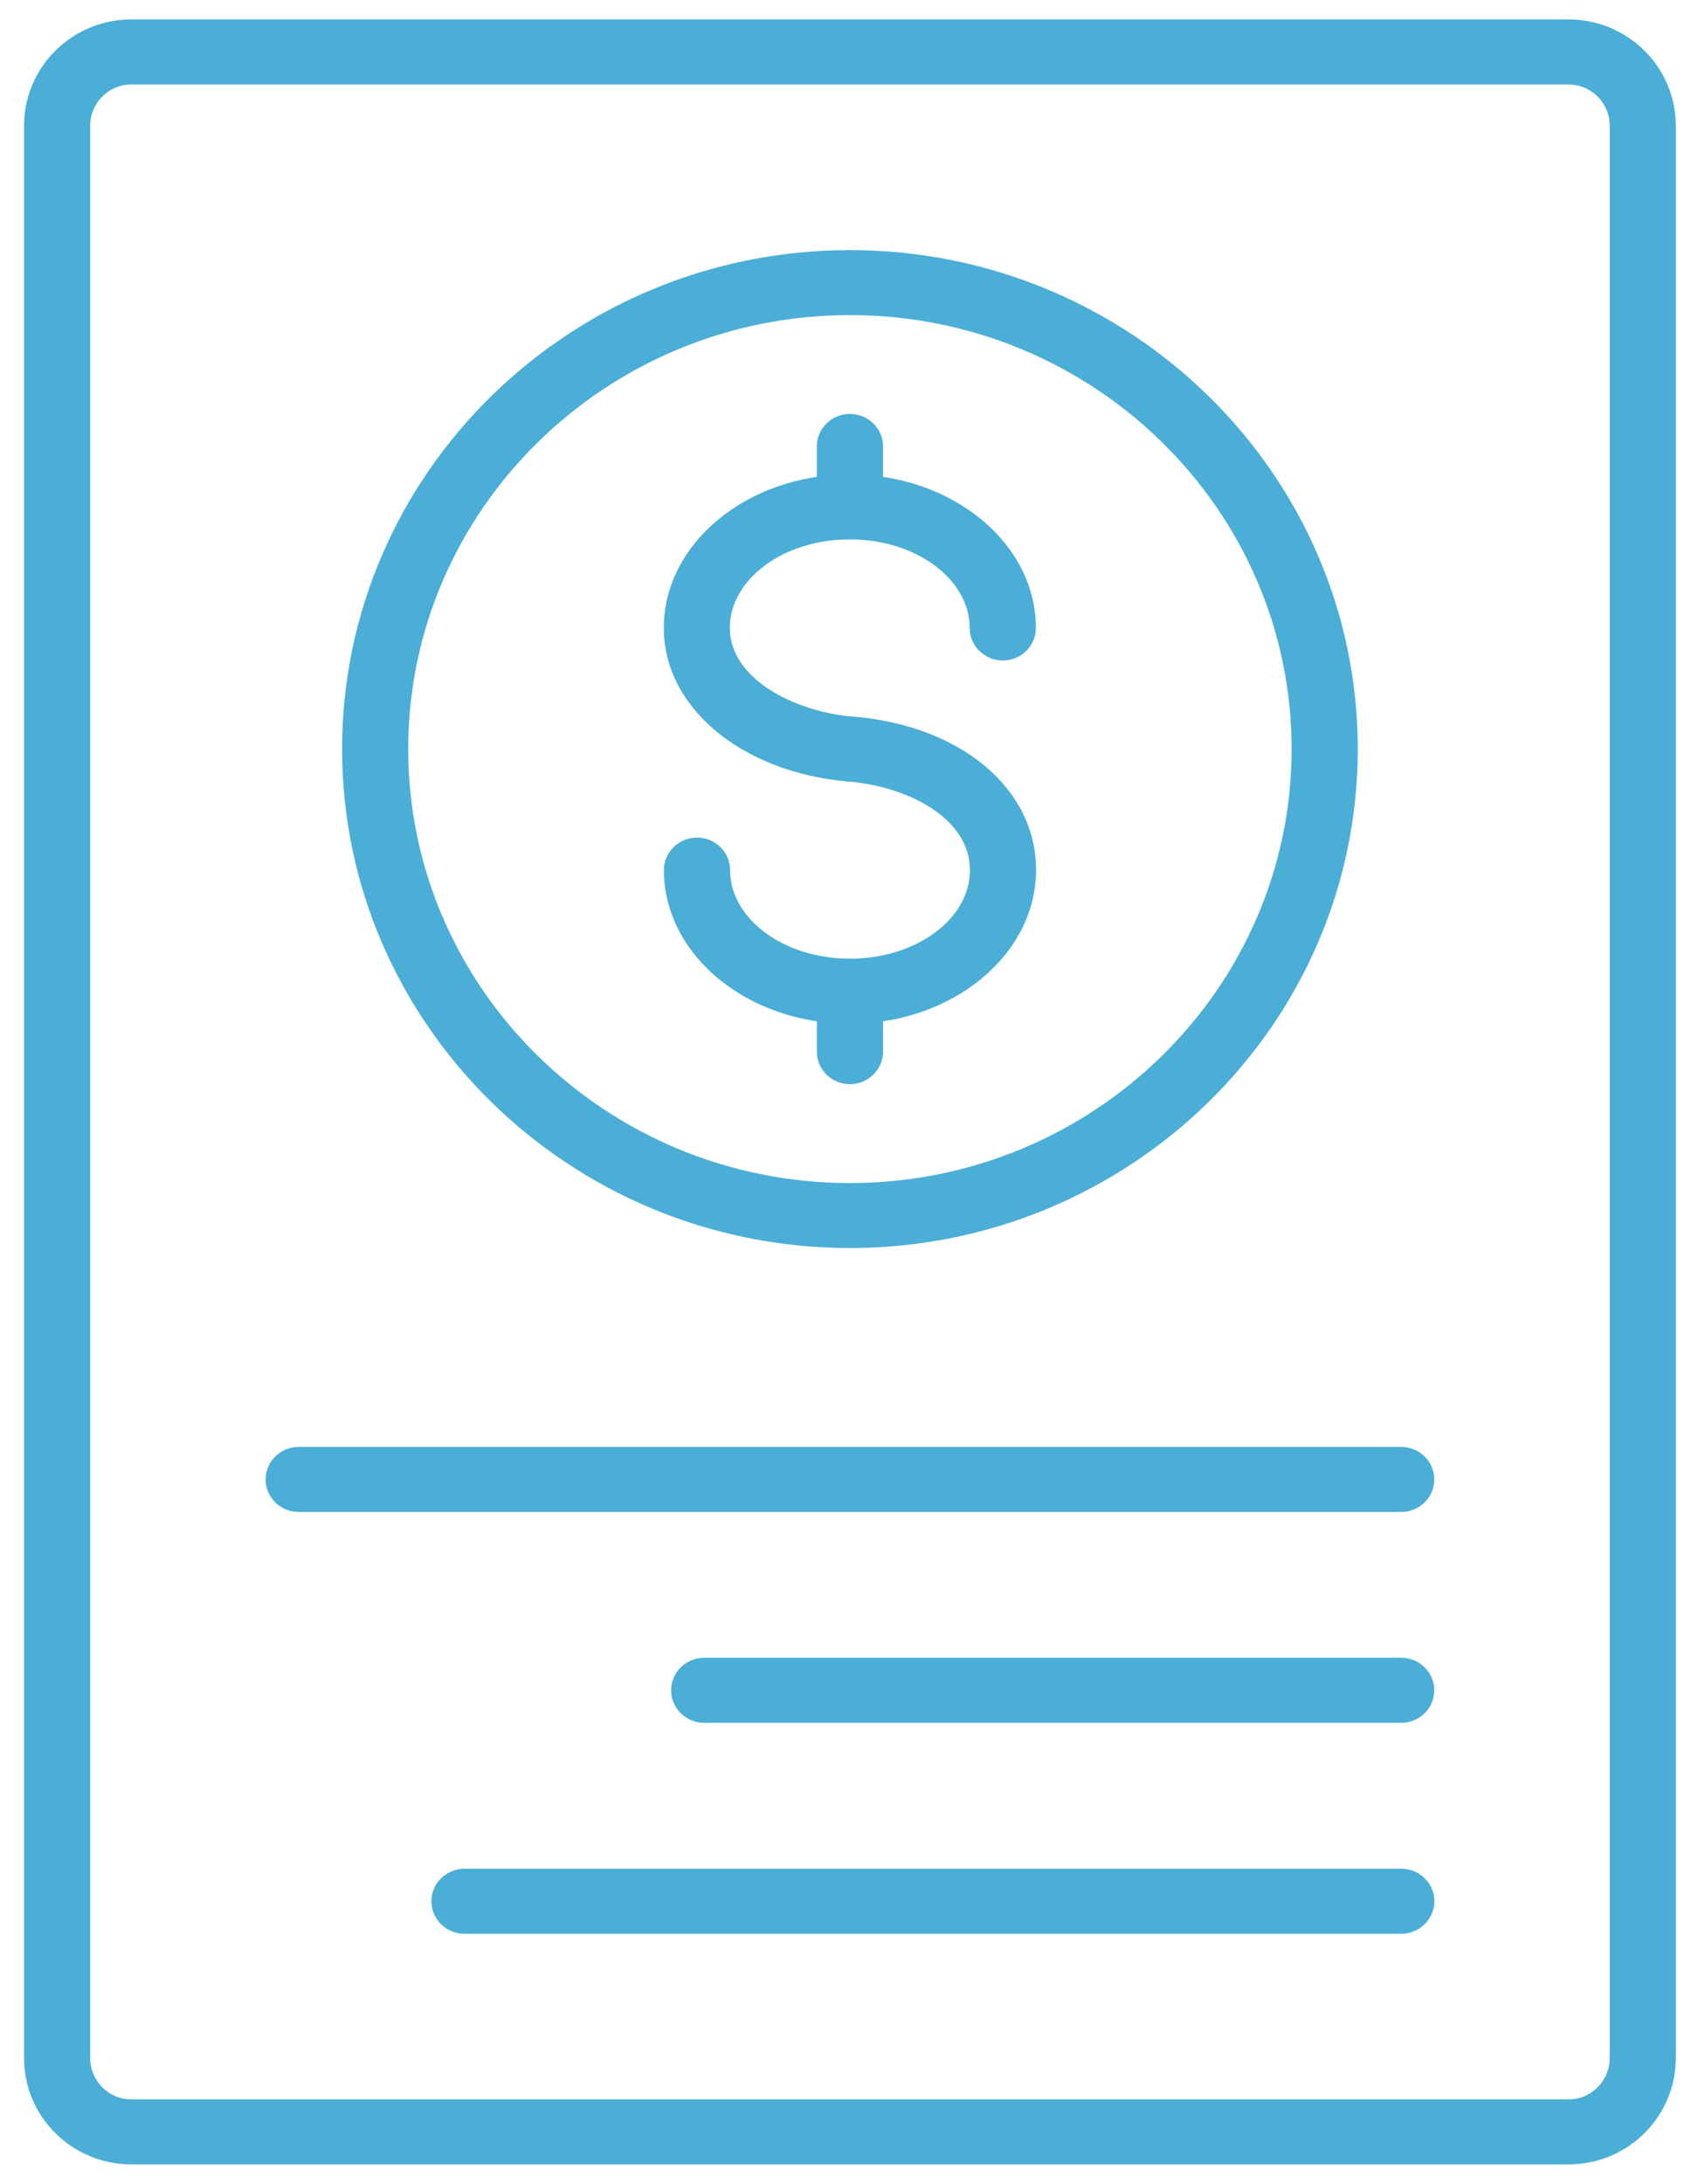
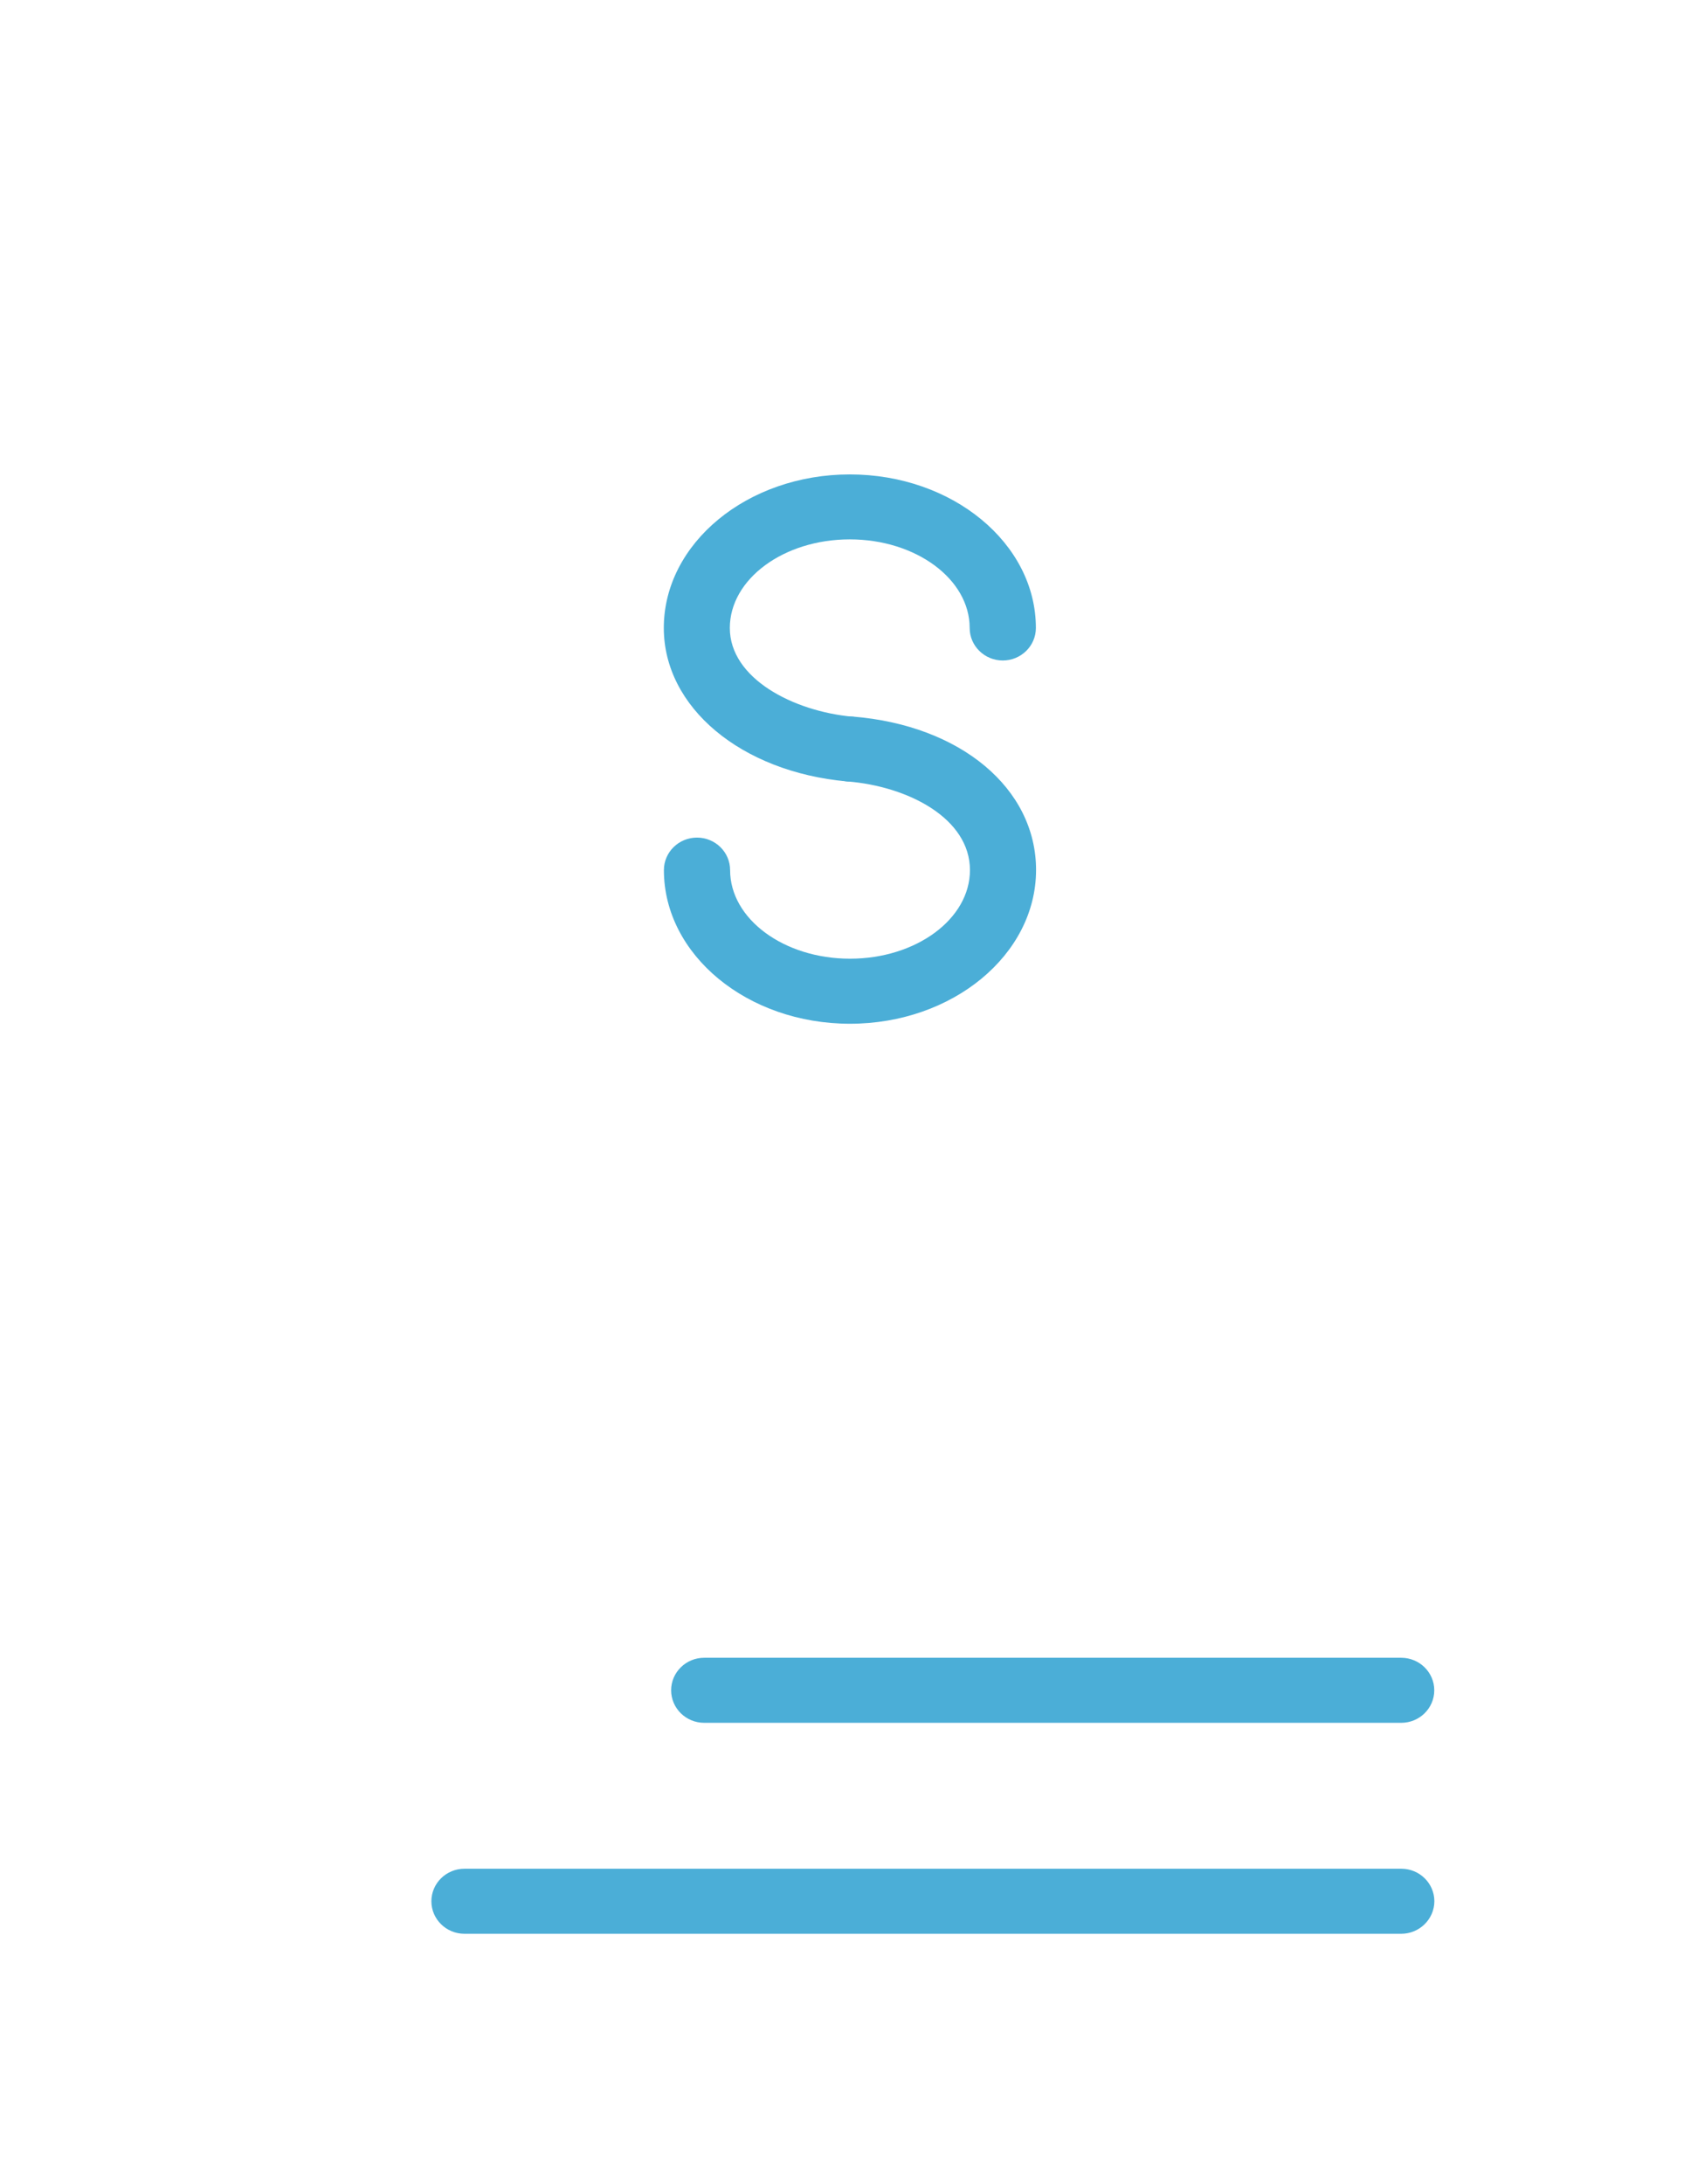
<svg xmlns="http://www.w3.org/2000/svg" width="54px" height="70px" viewBox="0 0 54 70" version="1.1">
  <title>icon/power copy</title>
  <desc>Created with Sketch.</desc>
  <g id="19-UI/UX-Update-" stroke="none" stroke-width="1" fill="none" fill-rule="evenodd">
    <g id="3.1.1-Power" transform="translate(-646, -767)" fill="#4BAED7">
      <g id="PRICE-BLOCK-Copy" transform="translate(449, 705)">
        <g id="icon-/-onebill" transform="translate(168, 58)">
          <g id="np_invoice_2299846_000000" transform="translate(29.527, 4)">
-             <path d="M49.777,69.377 L3.677,69.377 C1.783,69.377 0.244,67.847 0.244,65.967 L0.244,4.033 C0.244,2.153 1.783,0.624 3.677,0.624 L49.777,0.624 C51.671,0.624 53.211,2.153 53.211,4.033 L53.211,65.967 C53.211,67.847 51.671,69.377 49.777,69.377 Z M3.677,2.709 C2.952,2.709 2.364,3.304 2.364,4.033 L2.364,65.967 C2.364,66.696 2.952,67.292 3.677,67.292 L49.777,67.292 C50.502,67.292 51.091,66.696 51.091,65.967 L51.091,4.033 C51.091,3.304 50.502,2.709 49.777,2.709 L3.677,2.709 Z" id="Shape" fill-rule="nonzero" />
            <path d="M26.727,25.051 C26.695,25.051 26.663,25.051 26.629,25.048 C23.227,24.737 20.759,22.669 20.759,20.129 C20.759,17.414 23.436,15.207 26.724,15.207 C30.013,15.207 32.69,17.414 32.69,20.129 C32.69,20.704 32.214,21.171 31.629,21.171 C31.043,21.171 30.567,20.704 30.567,20.129 C30.567,18.562 28.842,17.289 26.722,17.289 C24.602,17.289 22.876,18.562 22.876,20.129 C22.876,21.744 24.906,22.8 26.817,22.974 C27.4,23.028 27.829,23.535 27.777,24.108 C27.734,24.646 27.27,25.051 26.727,25.051 L26.727,25.051 Z" id="Path" fill-rule="nonzero" />
            <path d="M26.727,32.815 C23.439,32.815 20.762,30.608 20.762,27.891 C20.762,27.315 21.237,26.848 21.823,26.848 C22.409,26.848 22.885,27.315 22.885,27.891 C22.885,29.457 24.61,30.73 26.73,30.73 C28.85,30.73 30.576,29.457 30.576,27.891 C30.576,26.233 28.598,25.205 26.643,25.048 C26.06,25 25.625,24.498 25.672,23.923 C25.718,23.35 26.231,22.937 26.817,22.969 C30.28,23.248 32.696,25.273 32.696,27.888 C32.693,30.608 30.016,32.815 26.727,32.815 Z" id="Path" fill-rule="nonzero" />
-             <path d="M26.727,34.752 C26.141,34.752 25.666,34.285 25.666,33.71 L25.666,31.773 C25.666,31.197 26.141,30.73 26.727,30.73 C27.313,30.73 27.789,31.197 27.789,31.773 L27.789,33.71 C27.789,34.285 27.313,34.752 26.727,34.752 Z" id="Path" fill-rule="nonzero" />
-             <path d="M26.727,17.289 C26.141,17.289 25.666,16.822 25.666,16.247 L25.666,14.31 C25.666,13.735 26.141,13.267 26.727,13.267 C27.313,13.267 27.789,13.735 27.789,14.31 L27.789,16.247 C27.789,16.822 27.313,17.289 26.727,17.289 Z" id="Path" fill-rule="nonzero" />
-             <path d="M26.727,40.004 C17.748,40.004 10.443,32.829 10.443,24.011 C10.443,15.192 17.748,8.017 26.727,8.017 C35.706,8.017 43.012,15.192 43.012,24.011 C43.012,32.829 35.706,40.004 26.727,40.004 Z M26.727,10.1 C18.917,10.1 12.563,16.34 12.563,24.011 C12.563,31.682 18.917,37.922 26.727,37.922 C34.538,37.919 40.891,31.678 40.891,24.008 C40.891,16.34 34.537,10.1 26.727,10.1 Z" id="Shape" fill-rule="nonzero" />
-             <path d="M44.404,48.464 L9.052,48.464 C8.466,48.464 7.99,47.997 7.99,47.422 C7.99,46.846 8.466,46.379 9.052,46.379 L44.404,46.379 C44.989,46.379 45.465,46.846 45.465,47.422 C45.465,48 44.989,48.464 44.404,48.464 Z" id="Path" fill-rule="nonzero" />
            <path d="M44.404,55.223 L22.055,55.223 C21.469,55.223 20.994,54.756 20.994,54.18 C20.994,53.605 21.469,53.138 22.055,53.138 L44.404,53.138 C44.989,53.138 45.465,53.605 45.465,54.18 C45.465,54.758 44.989,55.223 44.404,55.223 Z" id="Path" fill-rule="nonzero" />
            <path d="M44.404,61.985 L14.367,61.985 C13.782,61.985 13.306,61.518 13.306,60.943 C13.306,60.367 13.782,59.9 14.367,59.9 L44.407,59.9 C44.992,59.9 45.468,60.367 45.468,60.943 C45.465,61.518 44.99,61.985 44.404,61.985 L44.404,61.985 Z" id="Path" fill-rule="nonzero" />
          </g>
        </g>
      </g>
    </g>
  </g>
</svg>